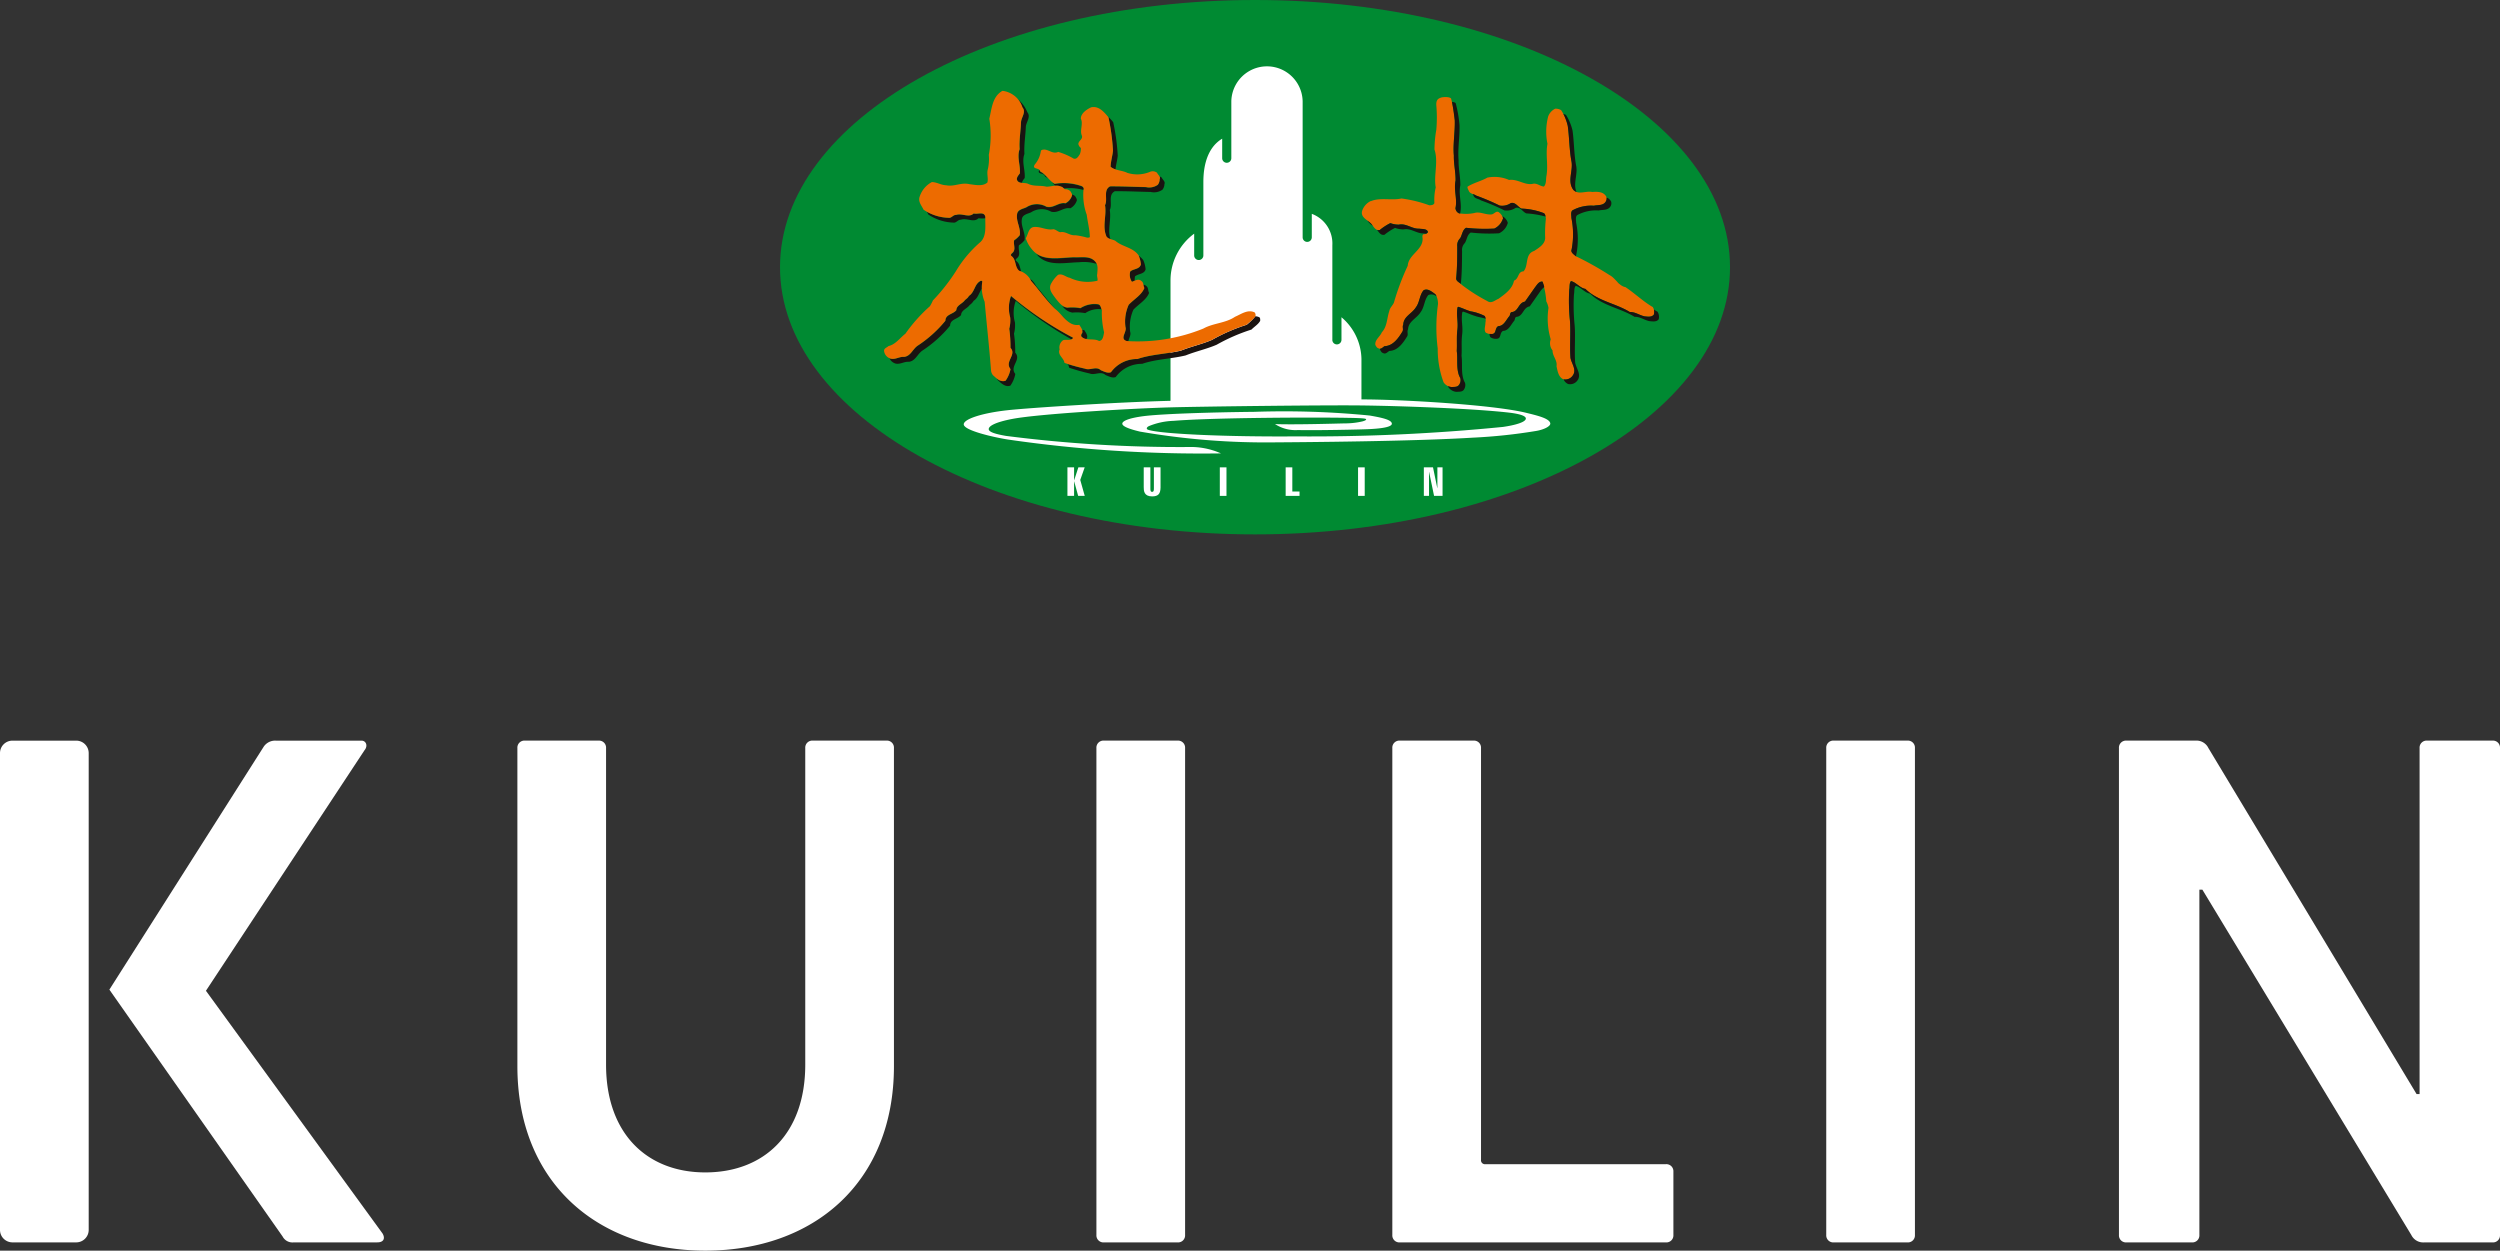
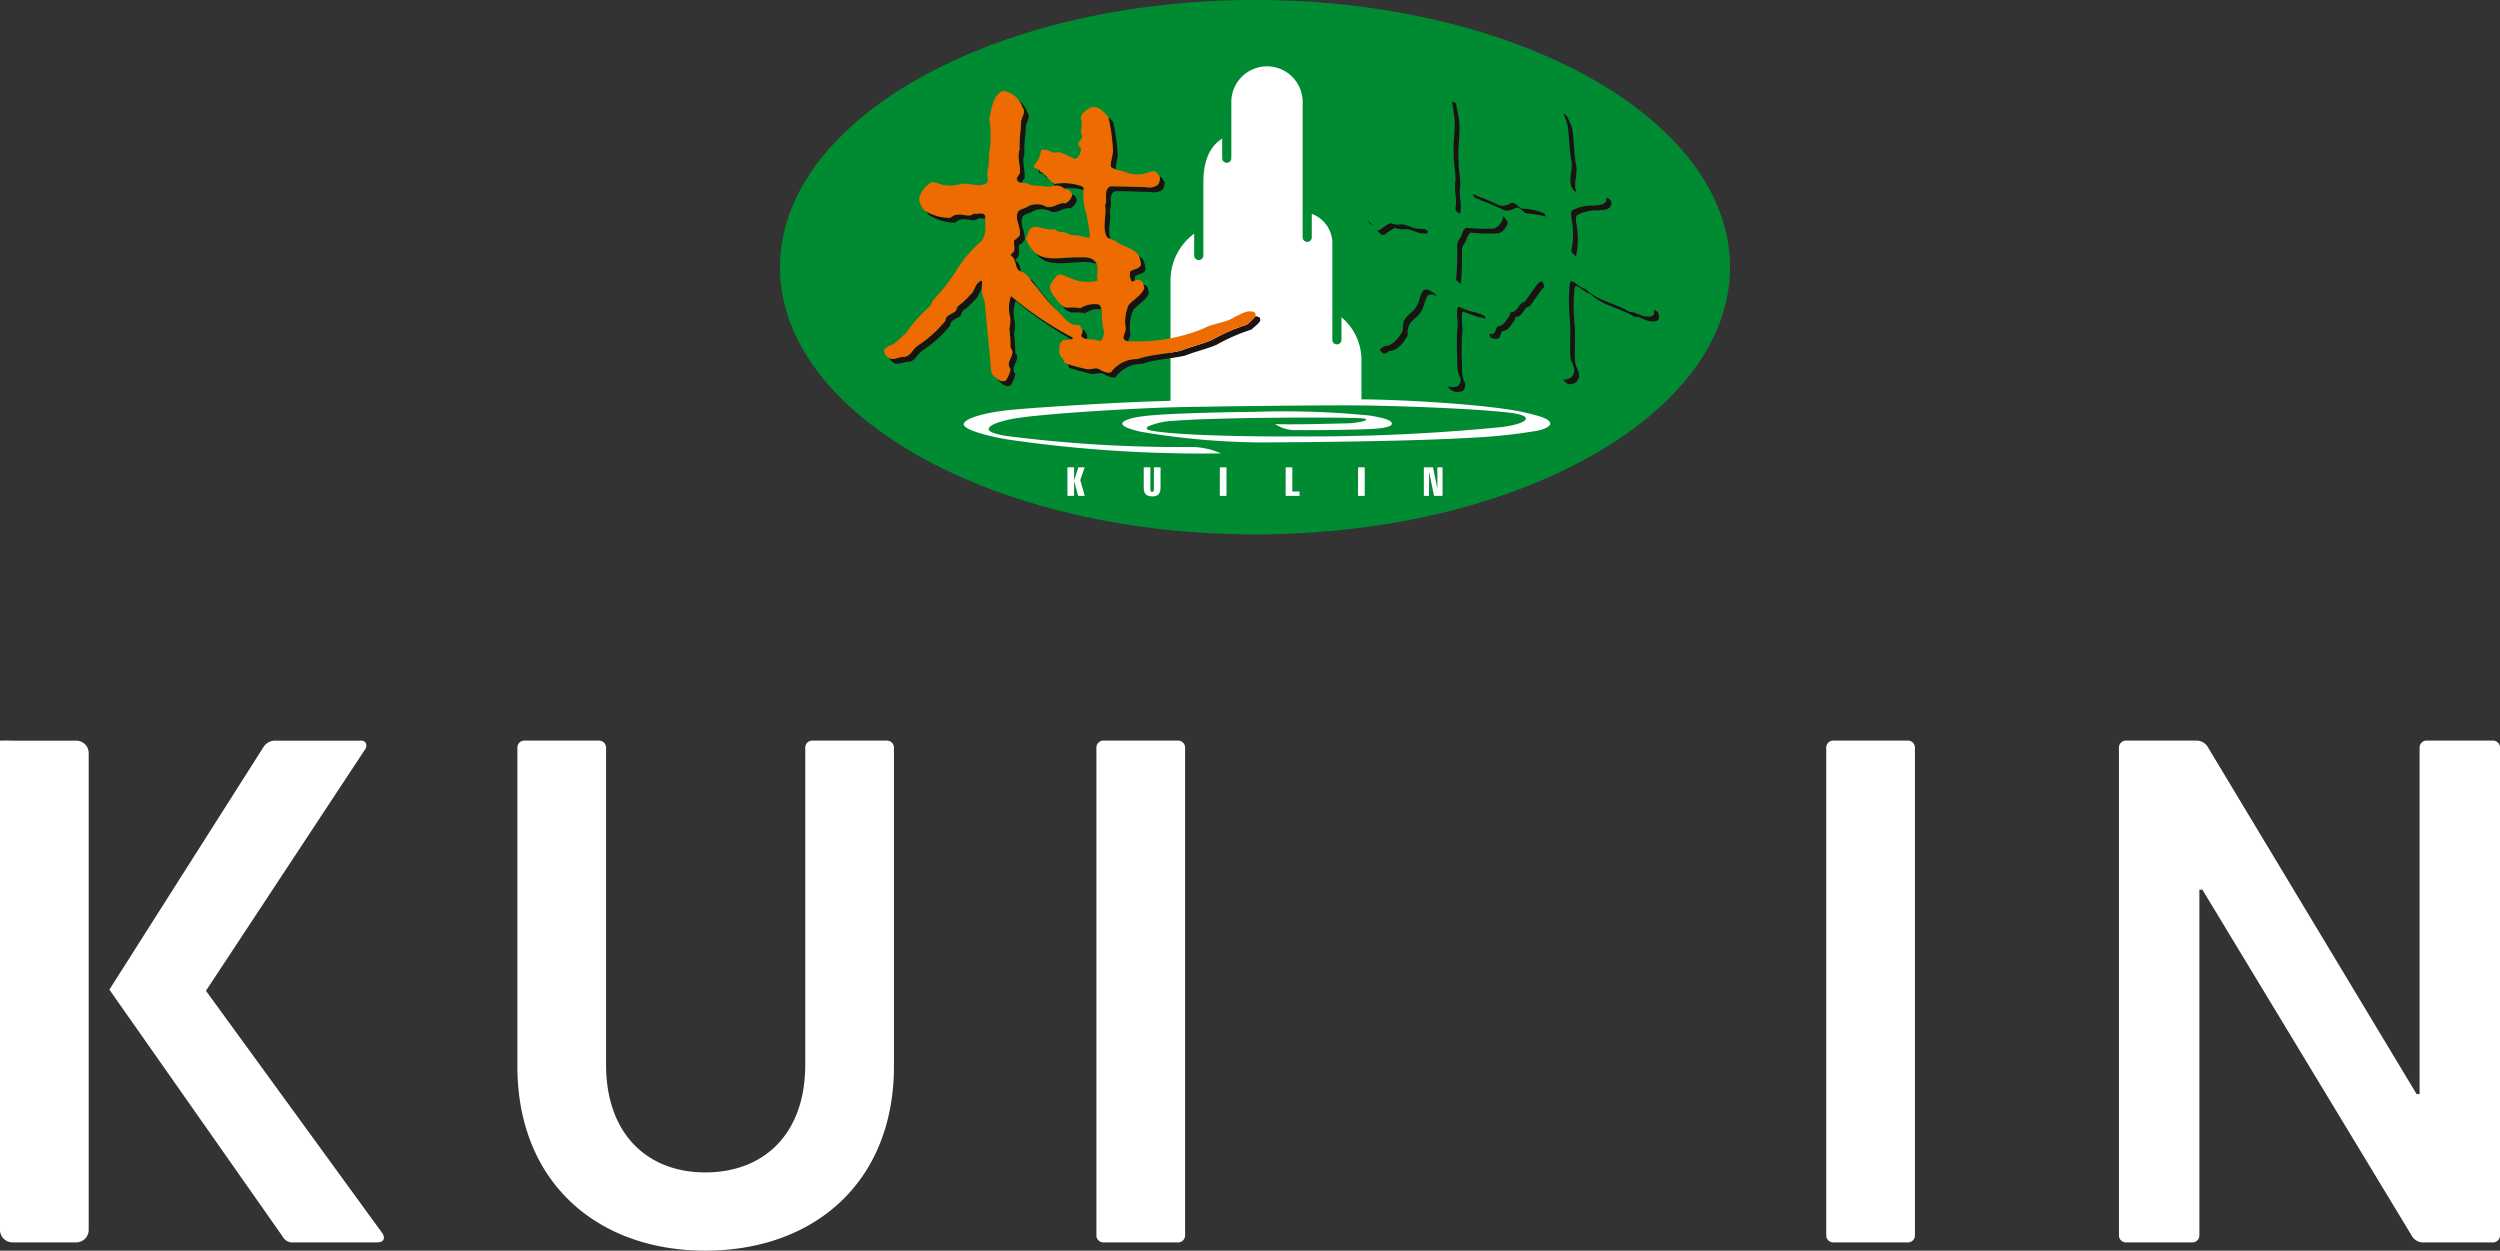
<svg xmlns="http://www.w3.org/2000/svg" width="202.233" height="101.169" viewBox="0 0 202.233 101.169">
  <rect x="0" y="0" width="202.233" height="101.169" fill="#333333" stroke="none" />
  <g id="グループ_617" data-name="グループ 617" transform="translate(-100 -24)">
    <g id="グループ_3" data-name="グループ 3" transform="translate(163.097 24)">
      <path id="パス_29" data-name="パス 29" d="M239.142,280.985c0-11.938-17.2-21.613-38.423-21.613s-38.425,9.674-38.425,21.613,17.2,21.615,38.425,21.615,38.423-9.679,38.423-21.615" transform="translate(-162.293 -259.372)" fill="#008a32" />
      <path id="パス_30" data-name="パス 30" d="M218.467,290.982v-7.656a2.555,2.555,0,0,0-1.663-2.539v1.9a.37.37,0,0,1-.74,0v-11a2.885,2.885,0,0,0-5.769,0v4.6a.37.37,0,0,1-.74,0v-1.579c-1.5.9-1.522,2.916-1.522,3.574v5.87a.371.371,0,0,1-.743,0V282.39a4.707,4.707,0,0,0-1.915,3.8v9.723c-4.283.1-11.511.574-13.226.765-1.993.223-3.488.7-3.5,1.133-.011.5,2.451,1.058,3.593,1.236a109.033,109.033,0,0,0,17.216,1.119,6.019,6.019,0,0,0-2.647-.516,110.122,110.122,0,0,1-14.749-.9c-.794-.139-1.392-.3-1.392-.55s.54-.565,1.953-.831c2.2-.412,9.851-.853,12.8-.928,2.636-.07,12.433-.191,15.427-.153,2.742.032,8.934.232,11.937.583.675.081,1.359.23,1.332.489-.033.293-.913.53-1.845.664a157.993,157.993,0,0,1-16.723.766c-5.589.043-10.906-.189-11.971-.53-.189-.061-.151-.2.044-.3a5.688,5.688,0,0,1,1.979-.427c3.308-.268,11.463-.293,14.036-.245.605.008,1.159.023,1.42.06.2.027.223.126-.154.228a6.2,6.2,0,0,1-1.443.162c-.623.014-4.078.117-5.633.056a3.028,3.028,0,0,0,1.867.483c1.257.038,5.247-.041,5.843-.08,1.262-.065,1.741-.232,1.741-.43,0-.327-.853-.5-1.793-.664a70.784,70.784,0,0,0-9.311-.3c-3.809.041-7.556.171-8.956.347-1.185.153-1.708.38-1.743.59s.457.433,1.434.664a59.61,59.61,0,0,0,10.992.869c2.105-.013,11.067-.079,15.936-.381a43.83,43.83,0,0,0,5.1-.54c.638-.105,1.214-.385,1.155-.634-.089-.377-.955-.595-2-.848-2.673-.643-10.042-1.072-13.273-1.072v-3.279a4.516,4.516,0,0,0-1.616-3.366v1.824a.372.372,0,0,1-.373.372.368.368,0,0,1-.367-.372" transform="translate(-173.786 -263.489)" fill="#fff" />
      <path id="パス_31" data-name="パス 31" d="M203.466,328.6H204v-1.171h.008l.322,1.171h.532l-.363-1.29.359-1.018h-.512l-.339,1.044H204v-1.044h-.538V328.6" transform="translate(-180.211 -288.486)" fill="#fff" />
      <path id="パス_32" data-name="パス 32" d="M215.746,327.937v-1.648h-.538v1.661c0,.183,0,.323-.144.323s-.14-.14-.14-.323v-1.661h-.538v1.6c0,.286.011.752.678.752.5,0,.671-.214.682-.7" transform="translate(-184.963 -288.486)" fill="#fff" />
      <path id="パス_33" data-name="パス 33" d="M225.285,328.6h.539v-2.308h-.539V328.6" transform="translate(-189.707 -288.486)" fill="#fff" />
      <path id="パス_34" data-name="パス 34" d="M234.714,328.6h1.123v-.354h-.584v-1.954h-.539V328.6" transform="translate(-193.81 -288.486)" fill="#fff" />
      <path id="パス_35" data-name="パス 35" d="M245.083,328.6h.539v-2.308h-.539V328.6" transform="translate(-198.323 -288.486)" fill="#fff" />
      <path id="パス_36" data-name="パス 36" d="M254.5,326.289V328.6h.419v-1.932h.008l.4,1.932h.687v-2.308h-.418v1.678h-.009l-.345-1.678H254.5" transform="translate(-202.418 -288.486)" fill="#fff" />
-       <path id="パス_37" data-name="パス 37" d="M246.266,281.656a1.37,1.37,0,0,0-.687.773c-.149.5.316.694.623.969.269.2.39.686.795.6a4.59,4.59,0,0,1,.859-.557,1.982,1.982,0,0,0,.682.122c.614-.122,1.041.347,1.648.327.264.042.642-.018.716.282a.391.391,0,0,1-.34.166c-.134.024-.121.21-.1.317.07.951-1.147,1.322-1.2,2.236a20.081,20.081,0,0,0-1.119,2.982c-.1.236-.329.415-.371.678-.2.576-.167,1.263-.609,1.725-.135.355-.58.6-.52,1.024.065.108.116.234.255.27.209.113.339-.092.5-.176.688-.02,1.119-.659,1.44-1.18.1-.173-.033-.385.07-.563.024-.66.7-.878,1.021-1.4.312-.412.284-.975.618-1.374.325-.192.682.115.962.324a1.507,1.507,0,0,1,.2.8,13.556,13.556,0,0,0-.023,3.576,7.751,7.751,0,0,0,.473,2.74.867.867,0,0,0,.655.386c.195-.019.432.013.566-.14a.637.637,0,0,0,.126-.6c-.363-.621-.182-1.536-.28-2.173.033-.6-.023-1.115.046-1.7.089-.682-.1-1.138.015-1.831l.055-.05c.339.1.651.264.994.363a3.963,3.963,0,0,1,1.152.38.814.814,0,0,1,.056.548c.009.266-.14.585.027.795a.784.784,0,0,0,.511.115c.376-.023.2-.486.507-.635.459-.014.632-.52.905-.822.056-.1.033-.236.149-.311.581-.029.539-.754,1.1-.85l.808-1.142c.163-.2.311-.5.608-.478a6.431,6.431,0,0,1,.311,1.6,1.694,1.694,0,0,1,.177.53,5.877,5.877,0,0,0,.181,2.54.924.924,0,0,0,.149.9c-.01.471.4.782.32,1.277.085.391.153.878.553,1.056a.72.72,0,0,0,.743-.279c.367-.473-.083-.98-.166-1.451-.075-.989.027-2.085-.047-3.026a15.631,15.631,0,0,1-.055-2.486c.051-.236-.009-.527.144-.7.427.107.715.556,1.161.63,1.012.995,2.434,1.157,3.595,1.871.431-.014.776.261,1.189.354.26.024.594.083.761-.158a.777.777,0,0,0-.093-.6c-.752-.428-1.458-1.115-2.211-1.612-.543-.092-.808-.734-1.277-.966a25.923,25.923,0,0,0-2.74-1.535c-.144-.135-.426-.3-.334-.538a6.469,6.469,0,0,0-.018-2.553c0-.193-.079-.467.083-.614a3.134,3.134,0,0,1,1.737-.377c.32-.078.72.012.943-.308a.445.445,0,0,0,.06-.421c-.218-.411-.711-.416-1.134-.383-.534-.111-1.143.269-1.542-.182-.493-.691-.014-1.5-.135-2.256-.186-.939-.177-2-.306-2.915a3.981,3.981,0,0,0-.535-1.264.829.829,0,0,0-.487-.118,1.132,1.132,0,0,0-.562.618,4.9,4.9,0,0,0-.06,2.218c-.163.885.079,1.753-.089,2.638-.041.281,0,.607-.195.822-.311-.024-.515-.26-.841-.234-.682.184-1.259-.4-1.983-.3a2.916,2.916,0,0,0-1.755-.188c-.516.295-1.1.411-1.6.731-.028.114.055.23.1.337.107.267.409.239.6.387a18.185,18.185,0,0,1,1.9.806,1.222,1.222,0,0,0,.9-.2c.38-.1.58.323.868.446a5.54,5.54,0,0,1,1.751.347c.21.066.173.287.219.446a10.272,10.272,0,0,0-.06,1.582c-.015.512-.516.8-.892,1.049-.771.254-.428,1.16-.855,1.65-.483.013-.358.59-.776.755-.116.657-.743,1.1-1.254,1.466-.284.113-.576.415-.9.187a14.408,14.408,0,0,1-2.081-1.326c-.135-.179-.483-.267-.442-.556.083-.826.083-1.76.088-2.552a.779.779,0,0,1,.227-.646c.173-.277.177-.664.479-.85a13.36,13.36,0,0,0,2.29.063,1.325,1.325,0,0,0,.706-.844.889.889,0,0,0-.3-.448c-.218-.21-.4.1-.6.142-.5.065-.951-.255-1.421-.109a3.319,3.319,0,0,1-1.254.018.5.5,0,0,1-.269-.411c.163-.761-.153-1.43.009-2.236.01-.694-.158-1.342-.139-2.011-.085-.933.1-1.879.074-2.849a11.345,11.345,0,0,0-.3-1.767c-.089-.137-.493-.133-.632-.114a.809.809,0,0,0-.386.127c-.1.065-.2.221-.177.534a11.467,11.467,0,0,1,0,1.973,9.394,9.394,0,0,0-.149,1.6c.33.977-.074,2.092.1,3.064a4.31,4.31,0,0,0-.107,1.266c-.065.175-.26.17-.409.182a10.671,10.671,0,0,0-2.257-.553c-.781.182-1.714-.1-2.471.217" transform="translate(-198.482 -265.393)" fill="#ed6b00" />
      <path id="パス_38" data-name="パス 38" d="M177.985,294.514a.8.8,0,0,0,.5.433c.385.083.682-.174,1.078-.144.538-.065.687-.646,1.117-.925a9.9,9.9,0,0,0,2.216-2c.008-.53.623-.521.888-.858.01-.4.5-.52.69-.808a1.139,1.139,0,0,0,.328-.345c.367-.232.429-.668.659-.971a2.47,2.47,0,0,1,.043-.583.123.123,0,0,0-.122-.055c-.527.242-.473.914-.968,1.224-.072.157-.188.223-.326.345-.192.284-.68.412-.691.808-.263.338-.878.329-.885.853a9.863,9.863,0,0,1-2.217,2c-.429.279-.578.86-1.117.919-.394-.027-.691.234-1.077.149A1.017,1.017,0,0,1,177.985,294.514Zm3.026-11.858c.044.076.088.153.125.232a3.8,3.8,0,0,0,2.009.654c.253.05.374-.247.62-.23.49-.173,1.04.267,1.43-.122a1.952,1.952,0,0,0,.553,0c0-.03,0-.061,0-.092-.085-.487-.629-.2-.945-.29-.388.385-.938-.051-1.428.121-.245-.016-.367.281-.621.229A3.632,3.632,0,0,1,181.011,282.656Zm5.657,13.507a.388.388,0,0,0,.076.117c.283.254.617.6,1.026.451a2.379,2.379,0,0,0,.4-.944c-.5-.617.522-1.137-.007-1.723a10.325,10.325,0,0,0-.1-1.538,2.668,2.668,0,0,0,.077-.91,2.867,2.867,0,0,1,.065-1.743,30.48,30.48,0,0,0,4.509,3.116.273.273,0,0,0,.117-.092l0-.036a27.978,27.978,0,0,1-5.016-3.374,2.9,2.9,0,0,0-.063,1.743,2.672,2.672,0,0,1-.077.91,10.324,10.324,0,0,1,.1,1.538c.532.584-.5,1.1.007,1.723a2.362,2.362,0,0,1-.4.941A.718.718,0,0,1,186.668,296.162Zm1.987-8.639c-.112-.295-.116-.646-.385-.853-.173-.127.033-.236.1-.313.243-.276.009-.661.095-.985a1.767,1.767,0,0,0,.453-.409c.086-.6-.307-1.1-.221-1.678.037-.4.478-.446.756-.579a1.558,1.558,0,0,1,1.62-.046c.588.148.99-.385,1.541-.274a1.082,1.082,0,0,0,.508-.567c.074-.149-.035-.274-.095-.39a.42.42,0,0,0-.271-.153.225.225,0,0,1-.019.157,1.067,1.067,0,0,1-.509.566c-.553-.111-.954.424-1.539.277a1.558,1.558,0,0,0-1.621.042c-.276.135-.717.174-.755.58-.085.576.307,1.08.22,1.677a1.833,1.833,0,0,1-.452.411c-.089.322.149.708-.1.981-.063.08-.267.188-.095.317.378.289.232.868.6,1.176A1.752,1.752,0,0,1,188.655,287.523Zm.039-7.2a1.188,1.188,0,0,1,.233-.381c.06-.631-.255-1.318-.019-1.955-.05-.748.094-1.5.112-2.2.037-.394.425-.808.12-1.177a2.573,2.573,0,0,0-.77-1.048,2.914,2.914,0,0,1,.383.663c.309.369-.081.782-.118,1.178-.019.694-.163,1.447-.111,2.2-.238.636.079,1.324.015,1.956-.118.162-.29.343-.225.539A.4.4,0,0,0,188.695,280.326Zm2.748,10.263c-.565-.612-1.061-1.311-1.605-1.923a1.4,1.4,0,0,0-.5-.592,1.291,1.291,0,0,1,.112.209c.65.728,1.235,1.581,1.946,2.268C191.412,290.562,191.426,290.575,191.442,290.589Zm-1.593-4.539c.019.021.037.046.056.065.809,1.025,2.262.66,3.416.638a3.483,3.483,0,0,1,1.43.133.547.547,0,0,0-.1-.156c-.427-.515-1.129-.33-1.717-.365C191.925,286.387,190.685,286.668,189.849,286.05Zm.255-6.757c-.2.375.411.2.462.52a1.251,1.251,0,0,1,.253.165,2.213,2.213,0,0,0-.64-.55A.218.218,0,0,0,190.1,279.293Zm1.831,1.352s-.008.006-.008.008l.151.131a4.2,4.2,0,0,1,1.608.121c.062-.112-.047-.252-.156-.295a4.373,4.373,0,0,0-2.177-.184,1.274,1.274,0,0,1-.228-.151c.088.095.179.195.274.286a.881.881,0,0,1,.511.092l.026-.008.027-.007C191.949,280.63,191.942,280.635,191.935,280.645Zm.418,10.858a5.876,5.876,0,0,0-.486-.5A5.445,5.445,0,0,0,192.353,291.5Zm-.389-1.229a1.258,1.258,0,0,0,.825.552,3.72,3.72,0,0,1,1.037.043,1.907,1.907,0,0,1,1.317-.311c-.059-.16-.094-.344-.269-.387a2.093,2.093,0,0,0-1.436.312,3.819,3.819,0,0,0-1.035-.047A.8.8,0,0,1,191.964,290.274Zm.437,4.712a.738.738,0,0,1,.128.3,16.486,16.486,0,0,0,1.657.464c.411.174.9-.227,1.282.126.252.1.547.27.824.162a2.6,2.6,0,0,1,2.14-1.068c1.11-.385,2.369-.4,3.521-.682.82-.33,1.7-.515,2.507-.865a14.883,14.883,0,0,1,2.813-1.225c.247-.252.54-.409.706-.707,0-.087.017-.209-.061-.284a.839.839,0,0,0-.33-.087,4.252,4.252,0,0,1-.7.691,14.723,14.723,0,0,0-2.815,1.227c-.811.349-1.686.534-2.505.865-1.152.277-2.411.3-3.521.682a2.608,2.608,0,0,0-2.144,1.068c-.274.108-.568-.06-.822-.162-.378-.354-.872.048-1.281-.126C193.323,295.261,192.858,295.135,192.4,294.987Zm1.505-2a.191.191,0,0,1,.057-.087c.089-.241-.1-.468-.227-.673a1,1,0,0,1-.16.014.443.443,0,0,1,.005.275.244.244,0,0,0-.063.263A.69.69,0,0,0,193.907,292.985Zm1.955-8.1c-.241-.766.081-1.554-.051-2.36.241-.46-.17-1.219.411-1.52,1-.008,1.908.042,2.9.06a1.184,1.184,0,0,0,.955-.186.754.754,0,0,0,.156-.453c.092-.192-.142-.348-.217-.518a.365.365,0,0,0-.192-.1.231.231,0,0,1,.02.233.744.744,0,0,1-.151.454,1.2,1.2,0,0,1-.956.186c-.994-.019-1.9-.069-2.9-.063-.581.3-.17,1.061-.412,1.521.144.876-.248,1.728.126,2.556A.667.667,0,0,0,195.861,284.885Zm.413-5.636c.037-.383.151-.783.182-1.126a17.042,17.042,0,0,0-.367-2.7,3.993,3.993,0,0,0-.532-.555l.147.17a17.54,17.54,0,0,1,.369,2.7c-.039.394-.184.866-.195,1.3A1.2,1.2,0,0,0,196.274,279.249Zm1.038,13.894c.046-.232.233-.516.151-.748a3.34,3.34,0,0,1,.261-1.81c.427-.45,1.042-.781,1.27-1.356-.111-.178-.034-.432-.248-.567a.33.33,0,0,0-.221-.095.852.852,0,0,0,.081.275c-.227.576-.841.9-1.268,1.357a3.314,3.314,0,0,0-.26,1.806c.139.4-.509.958.111,1.133C197.231,293.138,197.273,293.142,197.312,293.142Zm.511-4.89a2.412,2.412,0,0,1,.026-.355c.252-.23.761-.174.861-.576a2.34,2.34,0,0,0-.192-.746,1.631,1.631,0,0,0-.363-.348,2.947,2.947,0,0,1,.169.708c-.1.4-.608.343-.862.574a1.017,1.017,0,0,0,.135.832c.07-.024.147-.057.225-.089" transform="translate(-169.135 -265.536)" fill="#1a1311" />
      <path id="パス_39" data-name="パス 39" d="M246.333,283.533a1.46,1.46,0,0,0,.442.428,1.154,1.154,0,0,0-.232-.26C246.477,283.643,246.4,283.588,246.333,283.533Zm.786.755c.162.215.306.462.6.4a4.7,4.7,0,0,1,.859-.557,1.987,1.987,0,0,0,.682.124c.614-.124,1.041.346,1.65.324.055.011.12.015.19.022a1,1,0,0,0,.14-.123c-.074-.3-.456-.242-.716-.284-.608.021-1.035-.451-1.648-.325a1.917,1.917,0,0,1-.682-.125,4.752,4.752,0,0,0-.859.56A.41.41,0,0,1,247.119,284.289Zm.245,9.618a.542.542,0,0,0,0,.086c.065.106.117.232.255.268.21.112.339-.092.5-.177.687-.017,1.119-.66,1.439-1.18.1-.171-.033-.385.07-.563.028-.658.7-.876,1.022-1.4.311-.414.283-.977.617-1.375a.622.622,0,0,1,.673.117.7.7,0,0,0-.1-.178c-.279-.209-.641-.516-.962-.324-.334.4-.306.962-.618,1.374-.32.52-1,.738-1.021,1.4-.1.178.033.39-.07.563-.321.521-.752,1.159-1.44,1.18C247.611,293.764,247.5,293.9,247.364,293.906Zm5.5,3.024c.009.03.014.052.023.079a.871.871,0,0,0,.654.385c.2-.018.433.016.572-.137a.65.65,0,0,0,.12-.6c-.362-.621-.181-1.535-.278-2.168.037-.608-.024-1.119.046-1.709.088-.682-.1-1.138.014-1.829l.056-.051c.339.1.65.259.993.358.266.1.568.125.841.223a.509.509,0,0,0-.074-.223,3.962,3.962,0,0,0-1.152-.38c-.343-.1-.655-.266-.994-.363l-.055.05c-.116.693.074,1.148-.015,1.831-.069.585-.014,1.1-.046,1.7.1.637-.083,1.546.28,2.173a.626.626,0,0,1-.126.594c-.134.157-.372.126-.566.144A.954.954,0,0,1,252.864,296.93Zm.985-13.952c0-.02,0-.041,0-.061.162-.762-.155-1.431.009-2.237.008-.694-.158-1.342-.14-2.011-.083-.933.1-1.88.074-2.849a10.667,10.667,0,0,0-.307-1.767c-.041-.072-.172-.1-.306-.116.083.378.171,1.054.227,1.5.027.968-.159,1.916-.074,2.849-.019.669.149,1.317.139,2.011-.162.806.154,1.475-.009,2.236a.5.5,0,0,0,.269.411A.919.919,0,0,0,253.849,282.978Zm.059,5.691a.361.361,0,0,1,0-.117c.083-.827.083-1.76.089-2.551a.777.777,0,0,1,.227-.646c.171-.276.176-.664.479-.848a13.288,13.288,0,0,0,2.289.06,1.313,1.313,0,0,0,.706-.843.9.9,0,0,0-.3-.448.212.212,0,0,0-.139-.069.762.762,0,0,1,.056.133,1.325,1.325,0,0,1-.706.844,13.53,13.53,0,0,1-2.29-.063c-.3.186-.306.573-.479.85a.8.8,0,0,0-.232.646c0,.792,0,1.726-.083,2.55C253.481,288.422,253.755,288.522,253.908,288.669Zm.953-7.276c.024.042.042.084.061.125.106.267.409.243.6.387a17.777,17.777,0,0,1,1.9.809,1.251,1.251,0,0,0,.9-.2c.38-.107.58.322.869.444a7.531,7.531,0,0,1,1.555.258c-.018-.126-.042-.251-.191-.3a5.483,5.483,0,0,0-1.751-.347c-.288-.123-.488-.55-.868-.446a1.238,1.238,0,0,1-.9.2,18.693,18.693,0,0,0-1.9-.808A1,1,0,0,0,254.861,281.393Zm1.361,11.311a.388.388,0,0,0,.079.279.769.769,0,0,0,.51.117c.377-.025.205-.489.506-.638.46-.013.632-.519.905-.822.057-.1.033-.236.149-.31.581-.03.539-.753,1.1-.852l.8-1.141a1.775,1.775,0,0,1,.376-.419,1.863,1.863,0,0,0-.149-.444c-.3-.024-.45.277-.613.478l-.8,1.142c-.557.1-.515.821-1.1.85-.116.074-.092.207-.149.311-.273.3-.446.809-.905.822-.3.149-.131.612-.507.635A1.5,1.5,0,0,1,256.222,292.7Zm7.036-11.479c-.288-.643.088-1.368-.019-2.052-.186-.938-.175-2-.306-2.916a4.1,4.1,0,0,0-.53-1.263,1.457,1.457,0,0,0-.214-.09,4.376,4.376,0,0,1,.354.968c.134.919.125,1.973.311,2.915.121.759-.358,1.564.135,2.256A.623.623,0,0,0,263.258,281.225Zm-1.05,15.154a.713.713,0,0,0,.367.381.728.728,0,0,0,.748-.279c.361-.473-.089-.98-.177-1.448-.07-.991.033-2.086-.042-3.029a15.691,15.691,0,0,1-.056-2.486c.051-.236-.01-.529.144-.7.428.11.715.556,1.161.63,1.013,1,2.435,1.158,3.6,1.879.432-.021.775.254,1.189.346.261.025.594.086.763-.157a.784.784,0,0,0-.094-.6c-.1-.056-.195-.114-.293-.18a1.008,1.008,0,0,1,0,.394c-.166.241-.5.182-.761.153-.413-.088-.758-.363-1.189-.349-1.161-.714-2.583-.876-3.595-1.871-.446-.074-.734-.523-1.161-.632-.157.172-.093.465-.144.7a15.644,15.644,0,0,0,.055,2.486c.074.941-.028,2.038.042,3.026.088.471.539.978.171,1.451A.726.726,0,0,1,262.208,296.379Zm1.03-9.943a.216.216,0,0,1,.006-.169,6.509,6.509,0,0,0-.019-2.552c0-.195-.079-.468.083-.615a3.167,3.167,0,0,1,1.738-.377c.321-.079.72.012.942-.308a.47.47,0,0,0,.065-.42.675.675,0,0,0-.363-.319.559.559,0,0,1-.087.353c-.223.318-.628.23-.943.308a3.12,3.12,0,0,0-1.737.377c-.162.144-.079.421-.083.614a6.552,6.552,0,0,1,.018,2.553c-.1.236.191.4.334.537A.271.271,0,0,1,263.239,286.436Zm3.516,2.25c-.065-.067-.135-.133-.2-.189a2.228,2.228,0,0,0,.2.189" transform="translate(-198.823 -265.696)" fill="#1a1311" />
      <path id="パス_40" data-name="パス 40" d="M191.6,280.12l.027-.009c-.014-.008-.02,0-.027.009l-.026.006c-.381-.211-.808-.011-1.215-.013-.516-.128-1.021,0-1.491-.235-.286-.129-.748.033-.89-.3-.065-.2.109-.377.227-.541.061-.632-.255-1.32-.017-1.956-.052-.747.092-1.5.111-2.2.037-.4.427-.809.121-1.175a1.932,1.932,0,0,0-1.621-1.347c-.822.461-.866,1.438-1.063,2.259a8.358,8.358,0,0,1-.041,2.921,3.681,3.681,0,0,1-.087,1.194c-.088.35.06.708-.027,1.038-.38.343-.983.195-1.466.136-.673-.158-1.2.223-1.866.091-.424-.012-.743-.249-1.157-.26a2.029,2.029,0,0,0-.981,1.154c-.169.418.147.743.305,1.082a3.8,3.8,0,0,0,2.009.651c.252.052.374-.245.619-.229.49-.171,1.04.264,1.431-.121.313.1.859-.2.942.29-.034.668.129,1.509-.387,2.013a9.717,9.717,0,0,0-2,2.375,15.56,15.56,0,0,1-1.858,2.362,3.414,3.414,0,0,1-.243.468,12.837,12.837,0,0,0-1.98,2.22c-.439.34-.8.874-1.364,1-.134.125-.382.18-.362.408a.733.733,0,0,0,.545.613c.386.085.683-.176,1.077-.144.539-.063.688-.644,1.117-.923a9.9,9.9,0,0,0,2.22-2c.005-.529.62-.52.885-.858.011-.4.5-.52.689-.808.135-.122.254-.187.328-.345.49-.311.439-.982.966-1.224a.119.119,0,0,1,.122.058,2.973,2.973,0,0,0,.186,1.639c.169,1.853.376,3.7.517,5.56a.744.744,0,0,0,.149.377c.283.256.618.6,1.026.449a2.331,2.331,0,0,0,.4-.941c-.5-.62.525-1.139,0-1.723a10.634,10.634,0,0,0-.1-1.538,2.672,2.672,0,0,0,.077-.91,2.88,2.88,0,0,1,.065-1.743,27.876,27.876,0,0,0,5.014,3.374v.036c-.183.241-.567.087-.8.171a.713.713,0,0,0-.284.747c-.189.457.343.68.394,1.088a15.819,15.819,0,0,0,1.659.464c.411.174.905-.228,1.281.126.253.1.548.271.822.162a2.605,2.605,0,0,1,2.144-1.068c1.11-.385,2.369-.4,3.521-.682.819-.331,1.694-.516,2.505-.865a15.01,15.01,0,0,1,2.815-1.227c.244-.25.539-.408.706-.706a.367.367,0,0,0-.063-.283c-.555-.28-1.1.139-1.594.349-.772.525-1.757.506-2.561.953a14.078,14.078,0,0,1-6.188,1.011c-.62-.175.028-.734-.111-1.128a3.3,3.3,0,0,1,.26-1.806c.424-.455,1.042-.786,1.27-1.362-.109-.176-.033-.428-.249-.567-.241-.218-.529-.006-.759.067a1,1,0,0,1-.138-.832c.253-.23.762-.172.862-.574a2.318,2.318,0,0,0-.193-.746c-.492-.655-1.294-.66-1.869-1.158-.234-.131-.524-.118-.713-.337-.374-.828.018-1.681-.126-2.554.242-.462-.169-1.219.412-1.521,1-.009,1.909.042,2.9.06a1.192,1.192,0,0,0,.956-.186.743.743,0,0,0,.151-.453c.1-.193-.139-.349-.213-.518a.57.57,0,0,0-.544-.084,2.674,2.674,0,0,1-1.867.091c-.428-.214-.966-.177-1.344-.494.011-.433.155-.9.192-1.3a17.053,17.053,0,0,0-.367-2.705c-.367-.433-.785-.936-1.4-.8-.348.16-.824.472-.835.911.208.42-.087.922.07,1.34.151.33-.284.441-.266.734a.517.517,0,0,0,.2.3,1.222,1.222,0,0,1-.083.509c-.122.171-.233.425-.5.355a5.4,5.4,0,0,0-1.253-.543c-.411.2-.735-.179-1.137-.191-.116.015-.249.012-.269.152a2.105,2.105,0,0,1-.488,1.06c-.258.426.39.223.443.557.444.207.728.776,1.171,1a4.348,4.348,0,0,1,2.177.182c.115.046.223.19.152.3a4.658,4.658,0,0,0,.263,2.03c.072.6.232,1.161.25,1.786-.037.087-.151.039-.2.065a6.129,6.129,0,0,0-.964-.2c-.476.049-.791-.346-1.241-.243-.193-.052-.337-.214-.54-.244-.548.1-.989-.2-1.493-.182-.536-.014-.534.594-.746.913a2.517,2.517,0,0,0,.5.894c.808,1.024,2.261.659,3.415.636.588.035,1.289-.149,1.717.365.239.26.173.673.149.989-.05.2.059.363.02.549a3.338,3.338,0,0,1-2.247-.237c-.325-.054-.579-.369-.943-.237a2.66,2.66,0,0,0-.566.723c-.239.455.128.84.373,1.189.256.315.544.711.967.734a3.662,3.662,0,0,1,1.038.042,2.091,2.091,0,0,1,1.434-.312c.21.051.22.306.3.466a6.8,6.8,0,0,0,.181,1.819c-.061.262-.078.656-.407.691-.426-.25-1.092.025-1.433-.372a.243.243,0,0,1,.061-.263c.083-.245-.1-.469-.23-.673-.892.158-1.359-.842-1.955-1.288-.711-.687-1.3-1.536-1.943-2.268a1.532,1.532,0,0,0-.966-.82c-.369-.308-.223-.884-.6-1.176-.172-.129.032-.237.1-.317.245-.273.009-.66.1-.981a1.783,1.783,0,0,0,.45-.411c.086-.594-.306-1.1-.22-1.677.037-.4.479-.445.755-.579a1.56,1.56,0,0,1,1.621-.044c.588.147.989-.388,1.539-.277a1.067,1.067,0,0,0,.509-.566c.074-.149-.037-.274-.1-.39a.547.547,0,0,0-.453-.172l-.258-.219.008-.006" transform="translate(-168.804 -265.011)" fill="#ed6b00" />
    </g>
    <g id="グループ_4" data-name="グループ 4" transform="translate(100 83.913)">
      <path id="パス_41" data-name="パス 41" d="M429.407,290.02V264.407a.569.569,0,0,1,.608-.6h5.958a.569.569,0,0,1,.608.6V290.14c0,9.433-6.506,14.926-15.261,14.926-8.695,0-15.2-5.493-15.2-14.926V264.407a.569.569,0,0,1,.608-.6h5.958a.569.569,0,0,1,.607.6V290.02c0,5.612,3.345,8.717,8.027,8.717C426.063,298.737,429.407,295.632,429.407,290.02Z" transform="translate(-364.267 -263.81)" fill="#fff" />
      <path id="パス_42" data-name="パス 42" d="M485.1,264.407a.569.569,0,0,1,.608-.6h5.958a.569.569,0,0,1,.608.6V303.8a.569.569,0,0,1-.608.6h-5.958a.569.569,0,0,1-.608-.6Z" transform="translate(-396.408 -263.81)" fill="#fff" />
-       <path id="パス_43" data-name="パス 43" d="M525.863,264.407a.569.569,0,0,1,.608-.6h5.958a.569.569,0,0,1,.608.6v33.306a.319.319,0,0,0,.364.358h14.591a.57.57,0,0,1,.608.6V303.8a.569.569,0,0,1-.608.6H526.471a.569.569,0,0,1-.608-.6Z" transform="translate(-413.233 -263.81)" fill="#fff" />
      <path id="パス_44" data-name="パス 44" d="M584.878,264.407a.569.569,0,0,1,.608-.6h5.958a.569.569,0,0,1,.608.6V303.8a.569.569,0,0,1-.608.6h-5.958a.569.569,0,0,1-.608-.6Z" transform="translate(-437.147 -263.81)" fill="#fff" />
      <path id="パス_45" data-name="パス 45" d="M625.639,264.407a.569.569,0,0,1,.608-.6h5.594a1.072,1.072,0,0,1,1.033.6L649.716,292.4h.243V264.407a.569.569,0,0,1,.608-.6h5.29a.569.569,0,0,1,.607.6V303.8a.569.569,0,0,1-.607.6h-5.533a1.073,1.073,0,0,1-1.034-.6l-16.9-27.933h-.244V303.8a.569.569,0,0,1-.608.6h-5.29a.569.569,0,0,1-.608-.6Z" transform="translate(-454.231 -263.81)" fill="#fff" />
      <g id="グループ_42" data-name="グループ 42">
-         <path id="長方形_88" data-name="長方形 88" d="M1.008,0H6.166A1.009,1.009,0,0,1,7.175,1.009V39.578a1.009,1.009,0,0,1-1.009,1.009H1.009A1.009,1.009,0,0,1,0,39.578V1.008A1.008,1.008,0,0,1,1.008,0Z" transform="translate(0 0)" fill="#fff" />
+         <path id="長方形_88" data-name="長方形 88" d="M1.008,0H6.166A1.009,1.009,0,0,1,7.175,1.009V39.578a1.009,1.009,0,0,1-1.009,1.009H1.009A1.009,1.009,0,0,1,0,39.578A1.008,1.008,0,0,1,1.008,0Z" transform="translate(0 0)" fill="#fff" />
        <path id="パス_46" data-name="パス 46" d="M371.981,303.68l-14.288-19.636,12.828-19.458c.3-.359.122-.776-.243-.776h-6.931a1.115,1.115,0,0,0-.973.477l-12.492,19.664,14.012,19.969a.9.9,0,0,0,.912.476h6.749C372.042,304.4,372.224,304.1,371.981,303.68Z" transform="translate(-341.034 -263.81)" fill="#fff" />
      </g>
    </g>
  </g>
</svg>